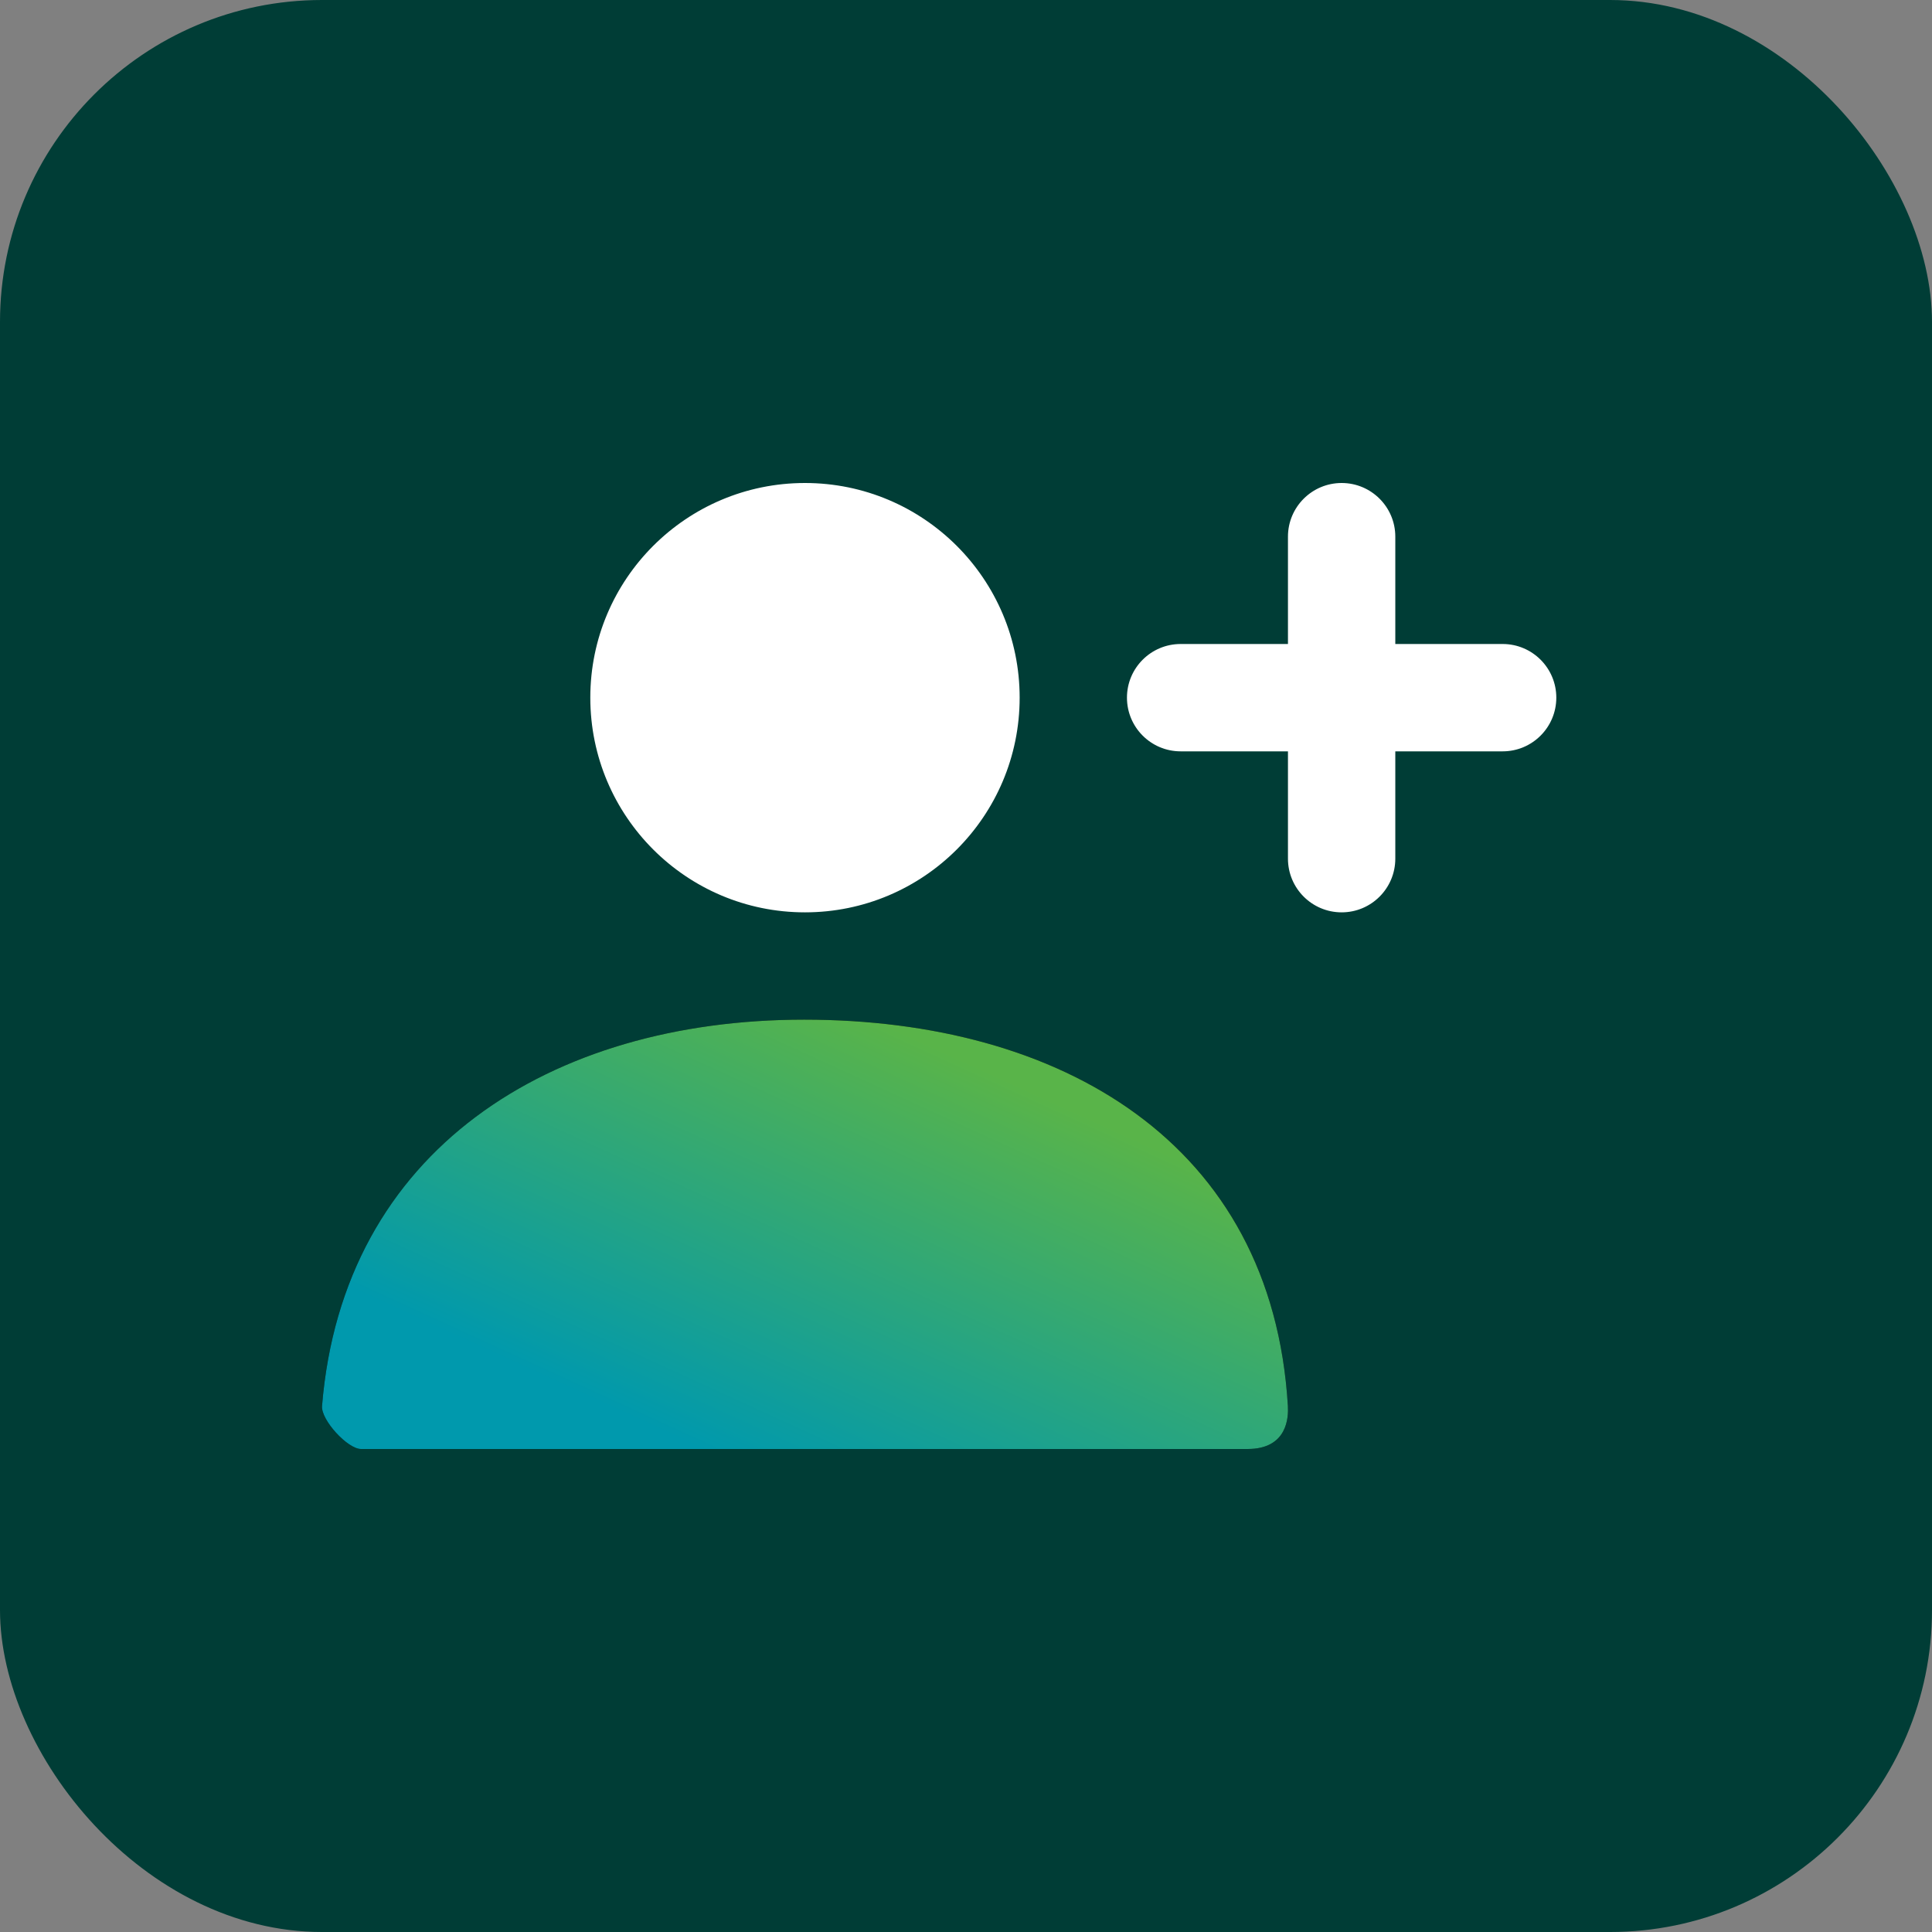
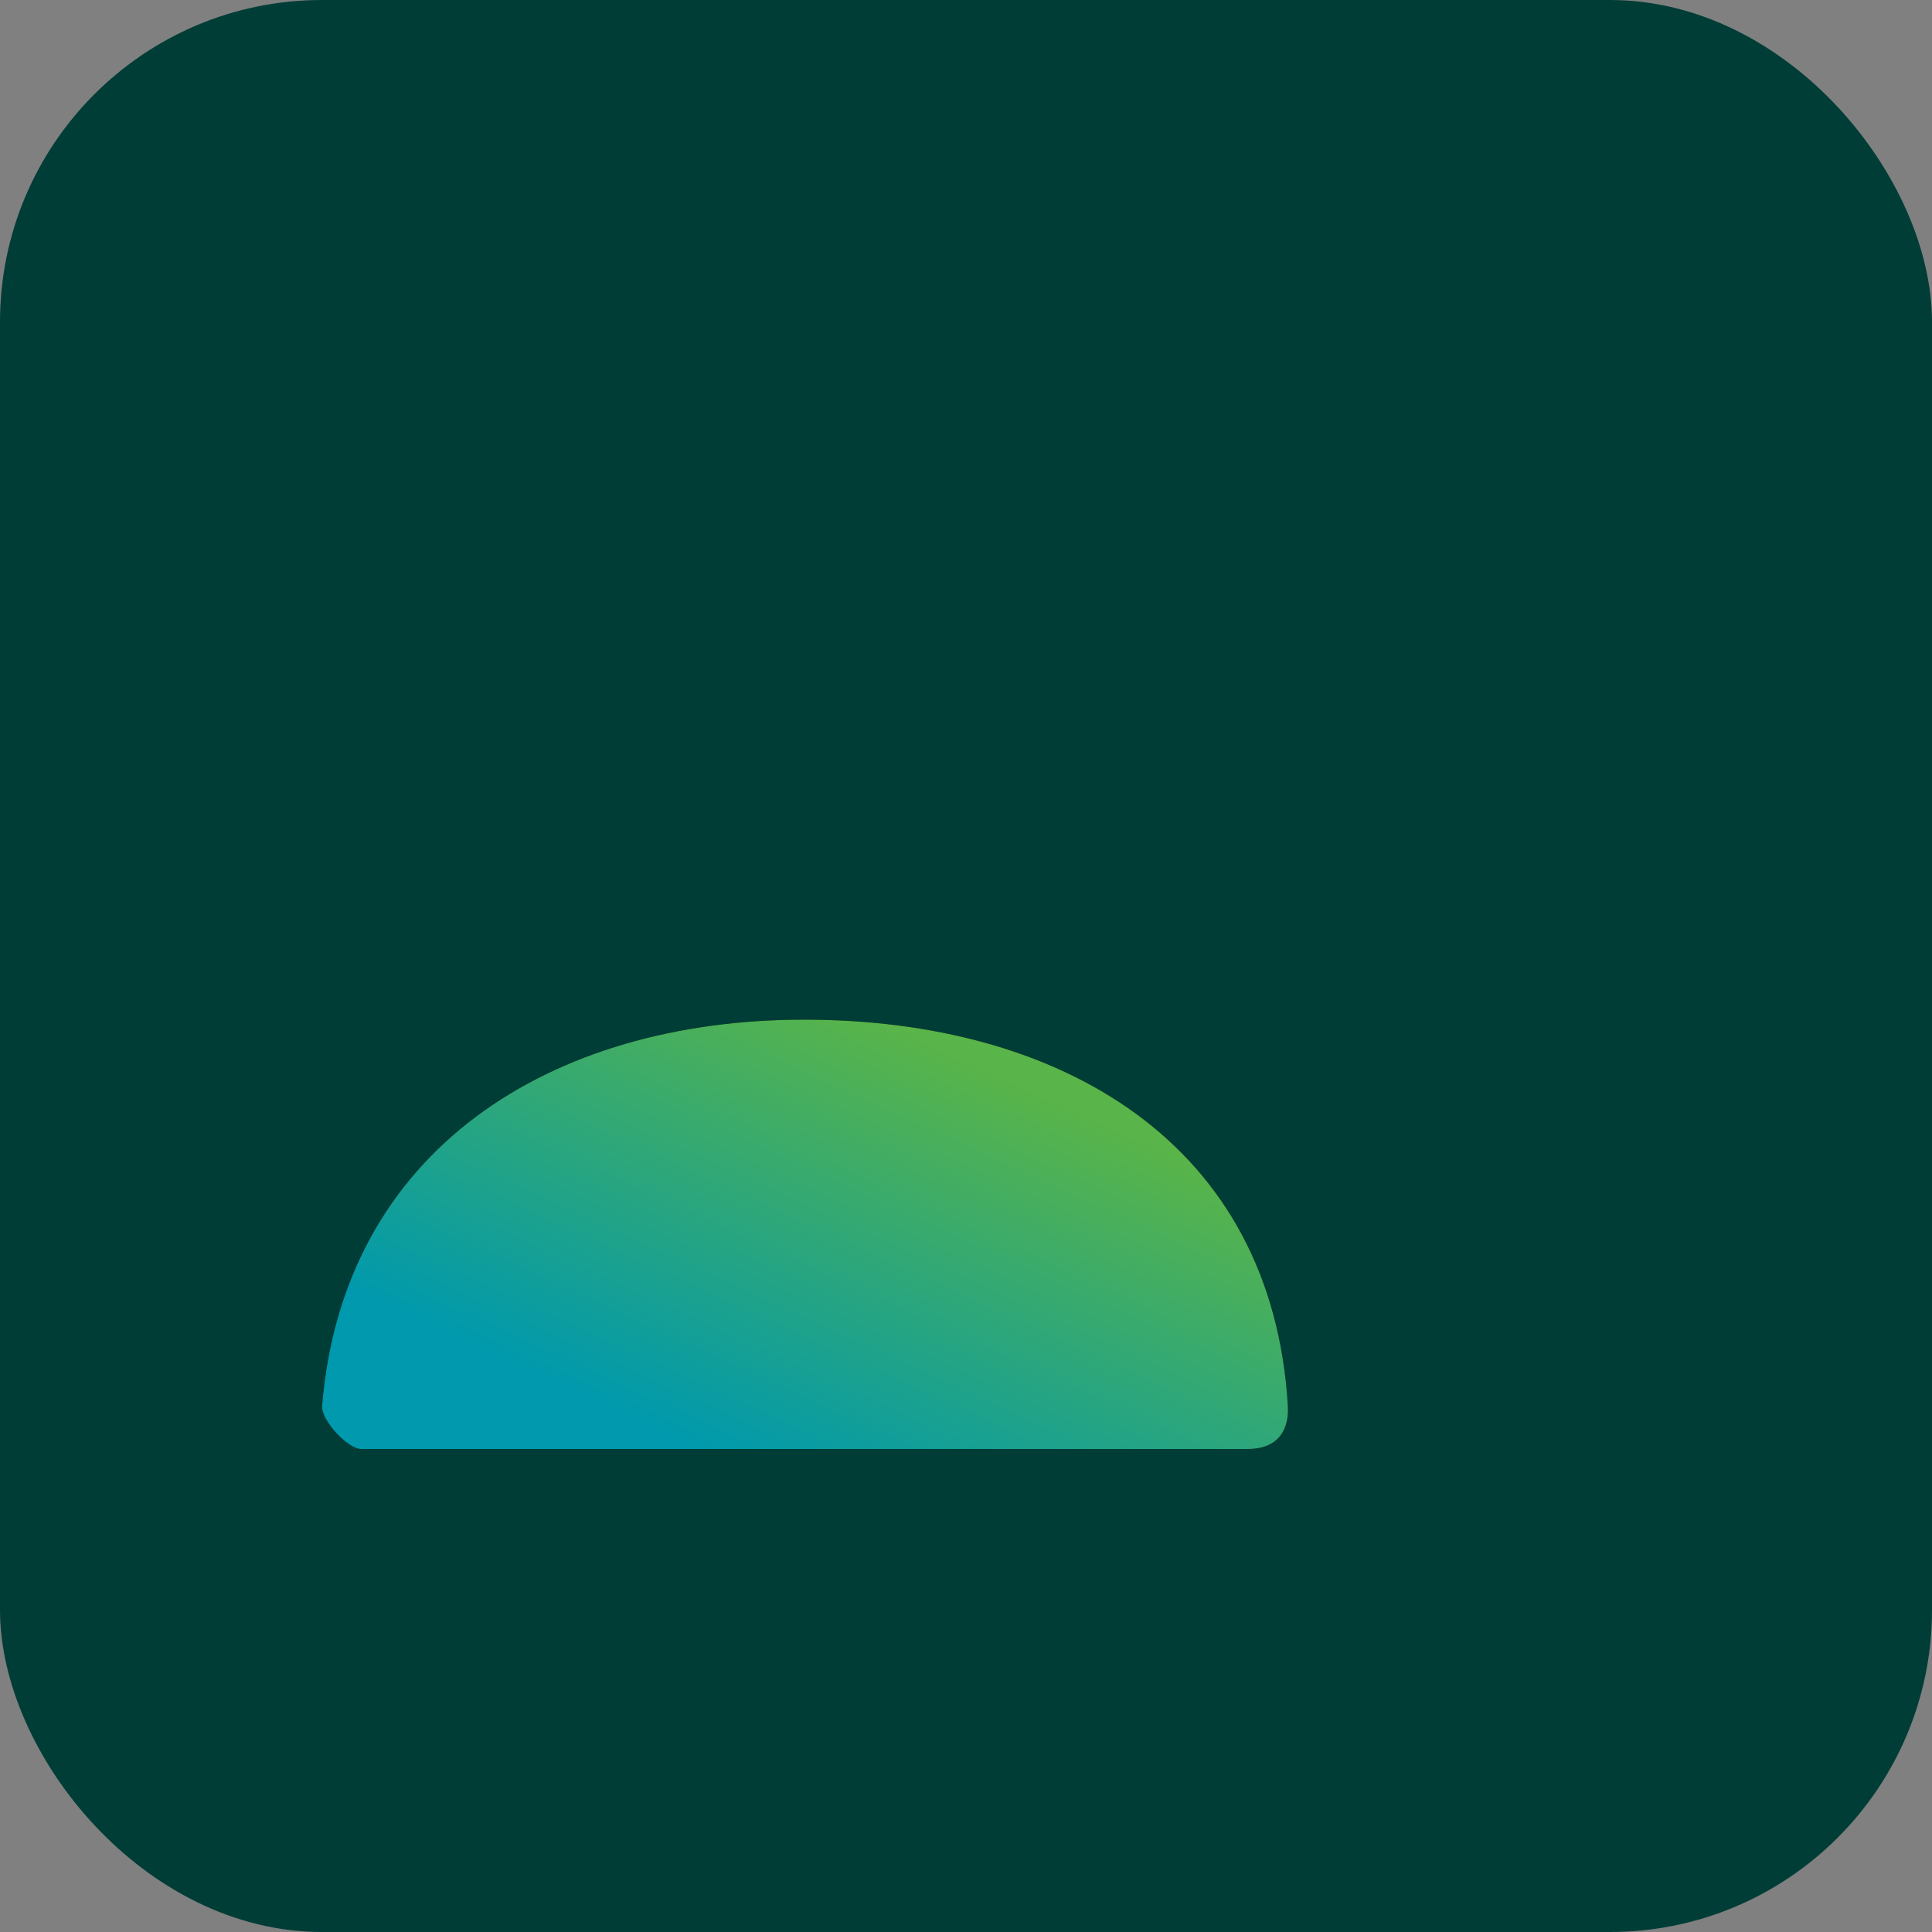
<svg xmlns="http://www.w3.org/2000/svg" width="48" height="48" viewBox="0 0 48 48" fill="none">
  <rect x="0" y="0" width="48" height="48" fill="#808080" stroke="none" />
  <rect width="48" height="48" rx="8" fill="#003D36" />
-   <path fill-rule="evenodd" clip-rule="evenodd" d="M19.999 22.667C17.054 22.667 14.666 20.279 14.666 17.333C14.666 14.388 17.054 12 19.999 12C22.945 12 25.333 14.388 25.333 17.333C25.333 20.279 22.945 22.667 19.999 22.667ZM33.333 22.667C32.596 22.667 31.999 22.07 31.999 21.333V18.667H29.333C28.596 18.667 27.999 18.07 27.999 17.333C27.999 16.597 28.596 16 29.333 16H31.999V13.333C31.999 12.597 32.596 12 33.333 12C34.069 12 34.666 12.597 34.666 13.333V16H37.333C38.069 16 38.666 16.597 38.666 17.333C38.666 18.07 38.069 18.667 37.333 18.667H34.666V21.333C34.666 22.07 34.069 22.667 33.333 22.667Z" fill="white" />
  <path fill-rule="evenodd" clip-rule="evenodd" d="M8.001 34.932C8.518 28.569 13.682 25.333 19.978 25.333C26.362 25.333 31.607 28.391 31.997 34.933C32.013 35.194 31.997 36 30.996 36C26.055 36 18.713 36 8.97 36C8.636 36 7.973 35.279 8.001 34.932Z" fill="black" />
  <path fill-rule="evenodd" clip-rule="evenodd" d="M8.001 34.932C8.518 28.569 13.682 25.333 19.978 25.333C26.362 25.333 31.607 28.391 31.997 34.933C32.013 35.194 31.997 36 30.996 36C26.055 36 18.713 36 8.97 36C8.636 36 7.973 35.279 8.001 34.932Z" fill="url(#paint0_linear_5599_1230)" />
  <defs>
    <linearGradient id="paint0_linear_5599_1230" x1="5.75" y1="30.667" x2="15.052" y2="10.343" gradientUnits="userSpaceOnUse">
      <stop stop-color="#0099AD" />
      <stop offset="0.515" stop-color="#59B449" />
    </linearGradient>
  </defs>
</svg>